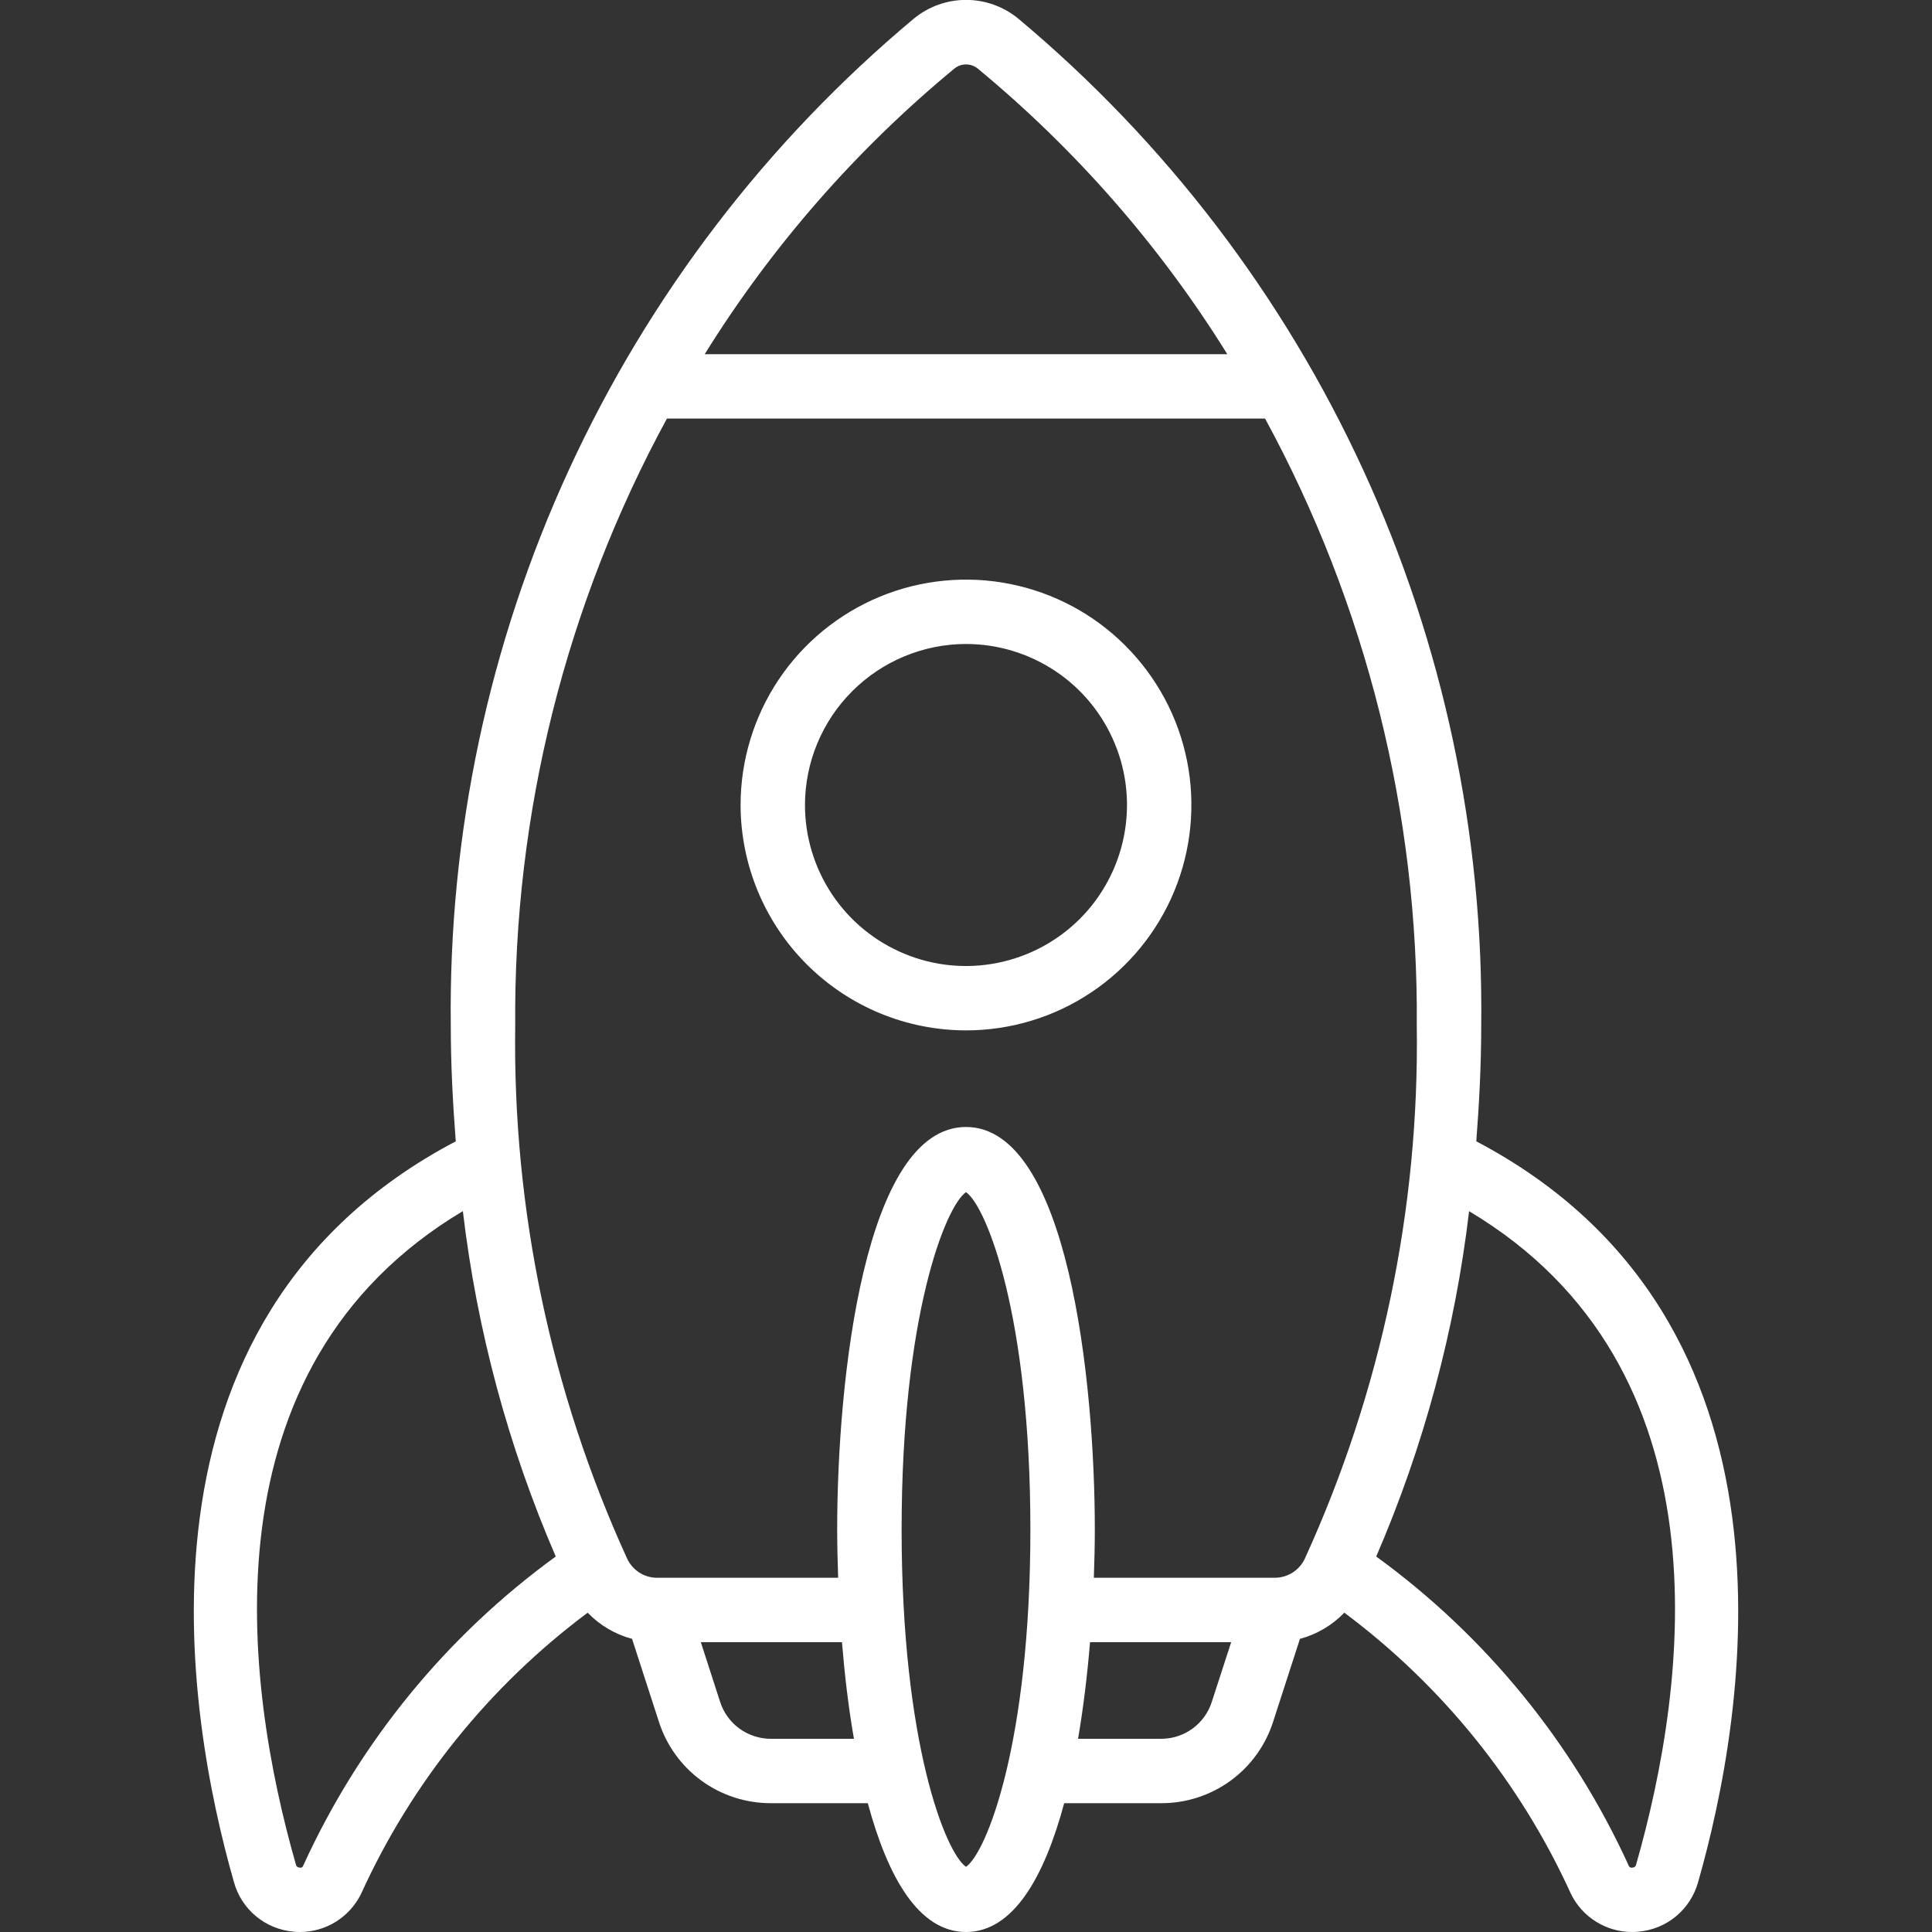
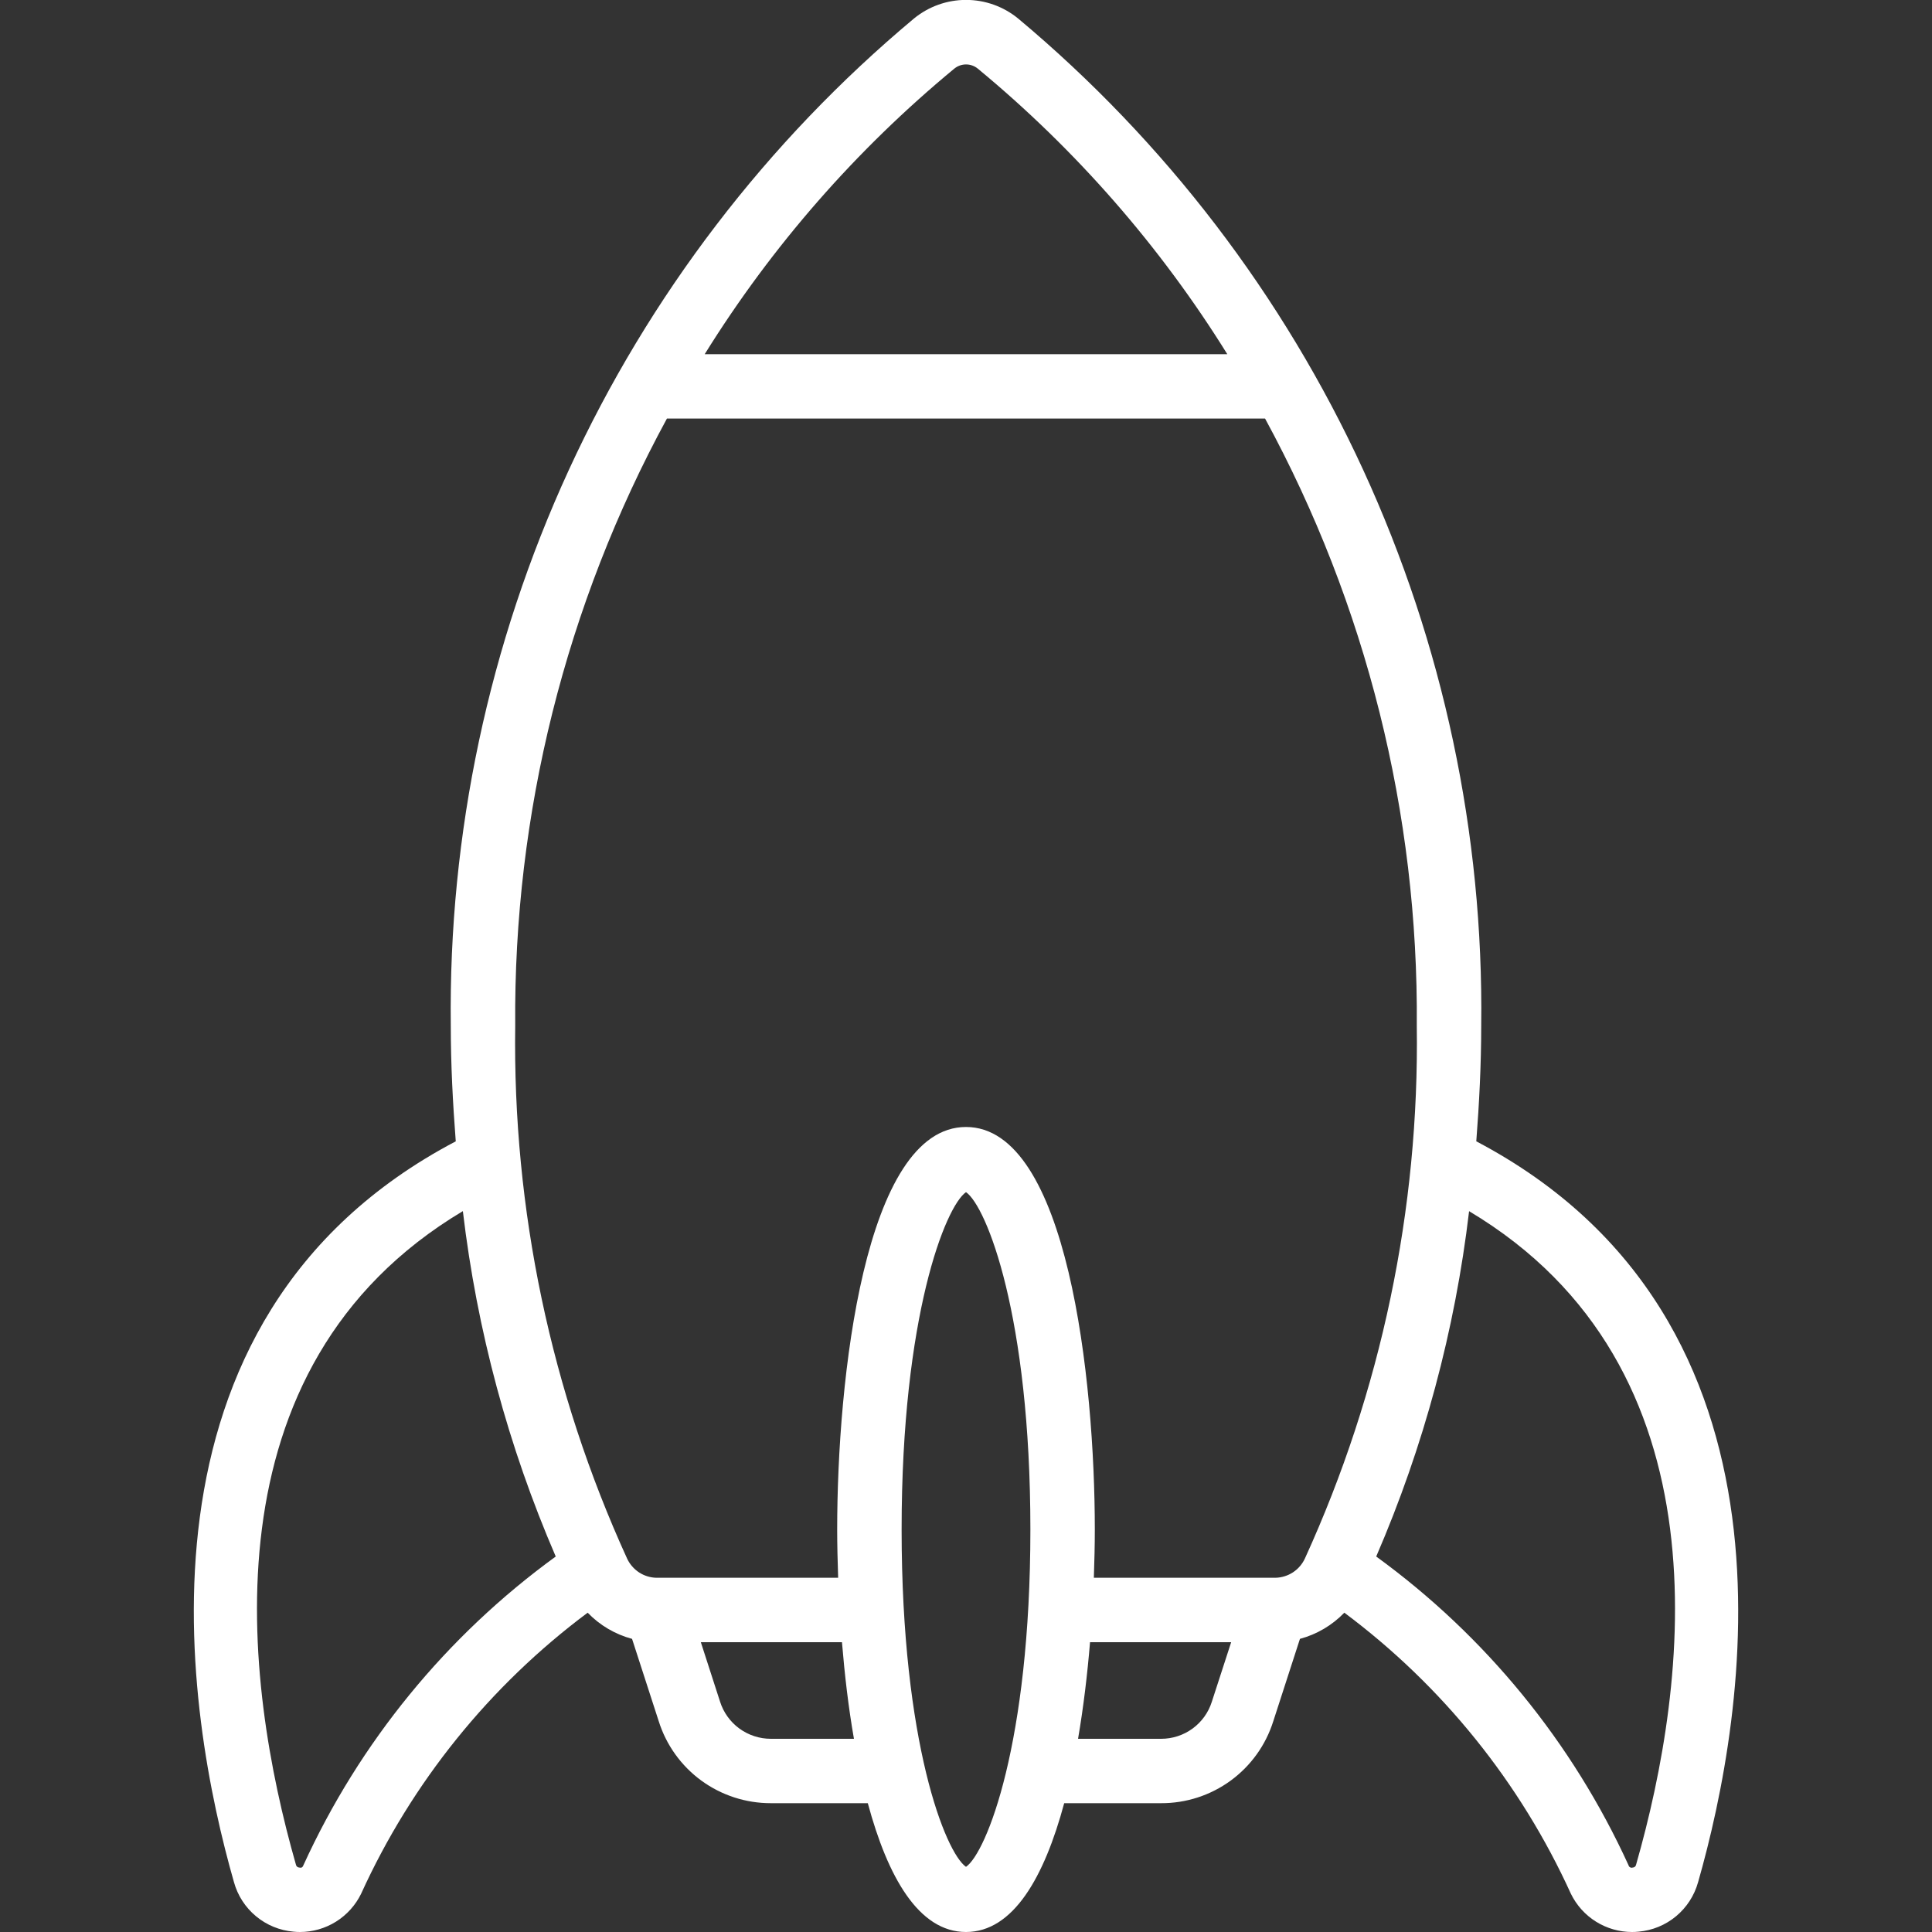
<svg xmlns="http://www.w3.org/2000/svg" width="40" height="40" viewBox="0 0 40 40" fill="none">
  <rect x="0" y="0" width="40" height="40" fill="#333333" stroke="none" />
  <g clip-path="url(#clip0_3878_1361)">
-     <path d="M20 21.333C20.923 21.333 21.825 21.06 22.592 20.547C23.36 20.034 23.958 19.305 24.311 18.453C24.664 17.6 24.757 16.662 24.577 15.756C24.397 14.851 23.952 14.02 23.299 13.367C22.647 12.714 21.815 12.27 20.91 12.09C20.005 11.91 19.067 12.002 18.214 12.355C17.361 12.708 16.632 13.307 16.119 14.074C15.607 14.841 15.333 15.744 15.333 16.667C15.335 17.904 15.827 19.09 16.702 19.965C17.576 20.84 18.762 21.332 20 21.333ZM20 13.333C20.659 13.333 21.303 13.529 21.852 13.895C22.4 14.261 22.827 14.782 23.079 15.391C23.332 16 23.398 16.67 23.269 17.317C23.14 17.964 22.823 18.558 22.357 19.024C21.89 19.49 21.297 19.807 20.65 19.936C20.003 20.065 19.333 19.999 18.724 19.746C18.115 19.494 17.594 19.067 17.228 18.519C16.862 17.97 16.666 17.326 16.666 16.667C16.667 15.783 17.019 14.936 17.644 14.311C18.269 13.686 19.116 13.334 20 13.333Z" fill="white" />
    <path d="M4.844 38.968C4.92 39.244 5.079 39.49 5.299 39.673C5.52 39.857 5.791 39.968 6.076 39.993C6.12 39.998 6.165 40 6.209 40C6.473 40 6.732 39.926 6.956 39.786C7.18 39.646 7.36 39.446 7.476 39.209C8.524 36.905 10.138 34.903 12.167 33.389C12.418 33.65 12.736 33.837 13.086 33.931L13.638 35.635C13.793 36.129 14.103 36.56 14.52 36.865C14.938 37.17 15.443 37.334 15.96 37.333H17.967C18.378 38.859 19.02 40 20 40C20.98 40 21.622 38.859 22.033 37.333H24.04C24.557 37.335 25.061 37.171 25.478 36.867C25.896 36.562 26.205 36.132 26.361 35.639L26.914 33.931C27.264 33.837 27.581 33.65 27.833 33.389C29.862 34.903 31.476 36.905 32.524 39.209C32.64 39.446 32.82 39.647 33.044 39.786C33.268 39.926 33.527 40 33.791 40C33.836 40 33.88 39.998 33.925 39.993C34.21 39.968 34.481 39.857 34.701 39.674C34.921 39.491 35.08 39.245 35.157 38.969C36.133 35.555 37.593 27.328 30.565 23.63C30.626 22.838 30.667 22.04 30.667 21.234C30.716 17.265 29.881 13.334 28.223 9.728C26.565 6.122 24.124 2.929 21.079 0.383C20.775 0.134 20.394 -0.002 20.001 -0.002C19.608 -0.002 19.227 0.134 18.923 0.383C15.877 2.929 13.437 6.121 11.778 9.728C10.12 13.334 9.285 17.265 9.333 21.234C9.333 22.04 9.375 22.838 9.436 23.63C2.407 27.328 3.867 35.555 4.844 38.968ZM15.96 36C15.725 36 15.496 35.925 15.307 35.787C15.117 35.648 14.977 35.452 14.907 35.228L14.51 34H17.432C17.487 34.666 17.565 35.345 17.68 36H15.96ZM20 38.651C19.577 38.358 18.667 36.093 18.667 31.666C18.667 27.24 19.577 24.975 20 24.682C20.423 24.975 21.333 27.24 21.333 31.666C21.333 36.093 20.423 38.358 20 38.651ZM24.04 36H22.32C22.432 35.345 22.513 34.666 22.568 34H25.49L25.09 35.232C25.02 35.455 24.88 35.65 24.691 35.788C24.502 35.926 24.274 36 24.04 36ZM33.874 38.604C33.871 38.622 33.862 38.638 33.848 38.649C33.835 38.66 33.818 38.666 33.8 38.666C33.791 38.669 33.782 38.67 33.773 38.669C33.764 38.667 33.756 38.664 33.748 38.66C33.74 38.655 33.733 38.649 33.728 38.642C33.723 38.635 33.719 38.627 33.717 38.618C32.555 36.073 30.756 33.871 28.493 32.226C29.477 29.949 30.125 27.54 30.416 25.076C35.834 28.31 34.942 34.866 33.874 38.604ZM19.759 1.42C19.828 1.364 19.913 1.334 20.001 1.334C20.089 1.334 20.174 1.364 20.243 1.42C22.274 3.098 24.02 5.095 25.41 7.333H14.59C15.981 5.095 17.727 3.098 19.759 1.42ZM13.808 8.666H26.192C28.288 12.521 29.369 16.846 29.333 21.234C29.387 25.037 28.596 28.806 27.017 32.266C26.963 32.383 26.877 32.483 26.769 32.554C26.661 32.624 26.536 32.663 26.407 32.666H22.647C22.659 32.318 22.667 31.979 22.667 31.666C22.667 28.571 22.105 23.333 20 23.333C17.895 23.333 17.333 28.571 17.333 31.666C17.333 31.979 17.341 32.318 17.353 32.666H13.593C13.466 32.664 13.341 32.626 13.234 32.557C13.127 32.487 13.041 32.389 12.986 32.274C11.405 28.811 10.613 25.04 10.667 21.234C10.631 16.846 11.712 12.521 13.808 8.666ZM9.583 25.075C9.874 27.539 10.522 29.948 11.506 32.226C9.243 33.87 7.444 36.072 6.282 38.617C6.272 38.636 6.264 38.68 6.199 38.666C6.181 38.665 6.164 38.659 6.151 38.647C6.137 38.636 6.129 38.62 6.126 38.602C5.058 34.866 4.166 28.31 9.583 25.075Z" fill="white" />
  </g>
  <defs>
    <clipPath id="clip0_3878_1361">
      <rect width="40" height="40" fill="white" />
    </clipPath>
  </defs>
</svg>